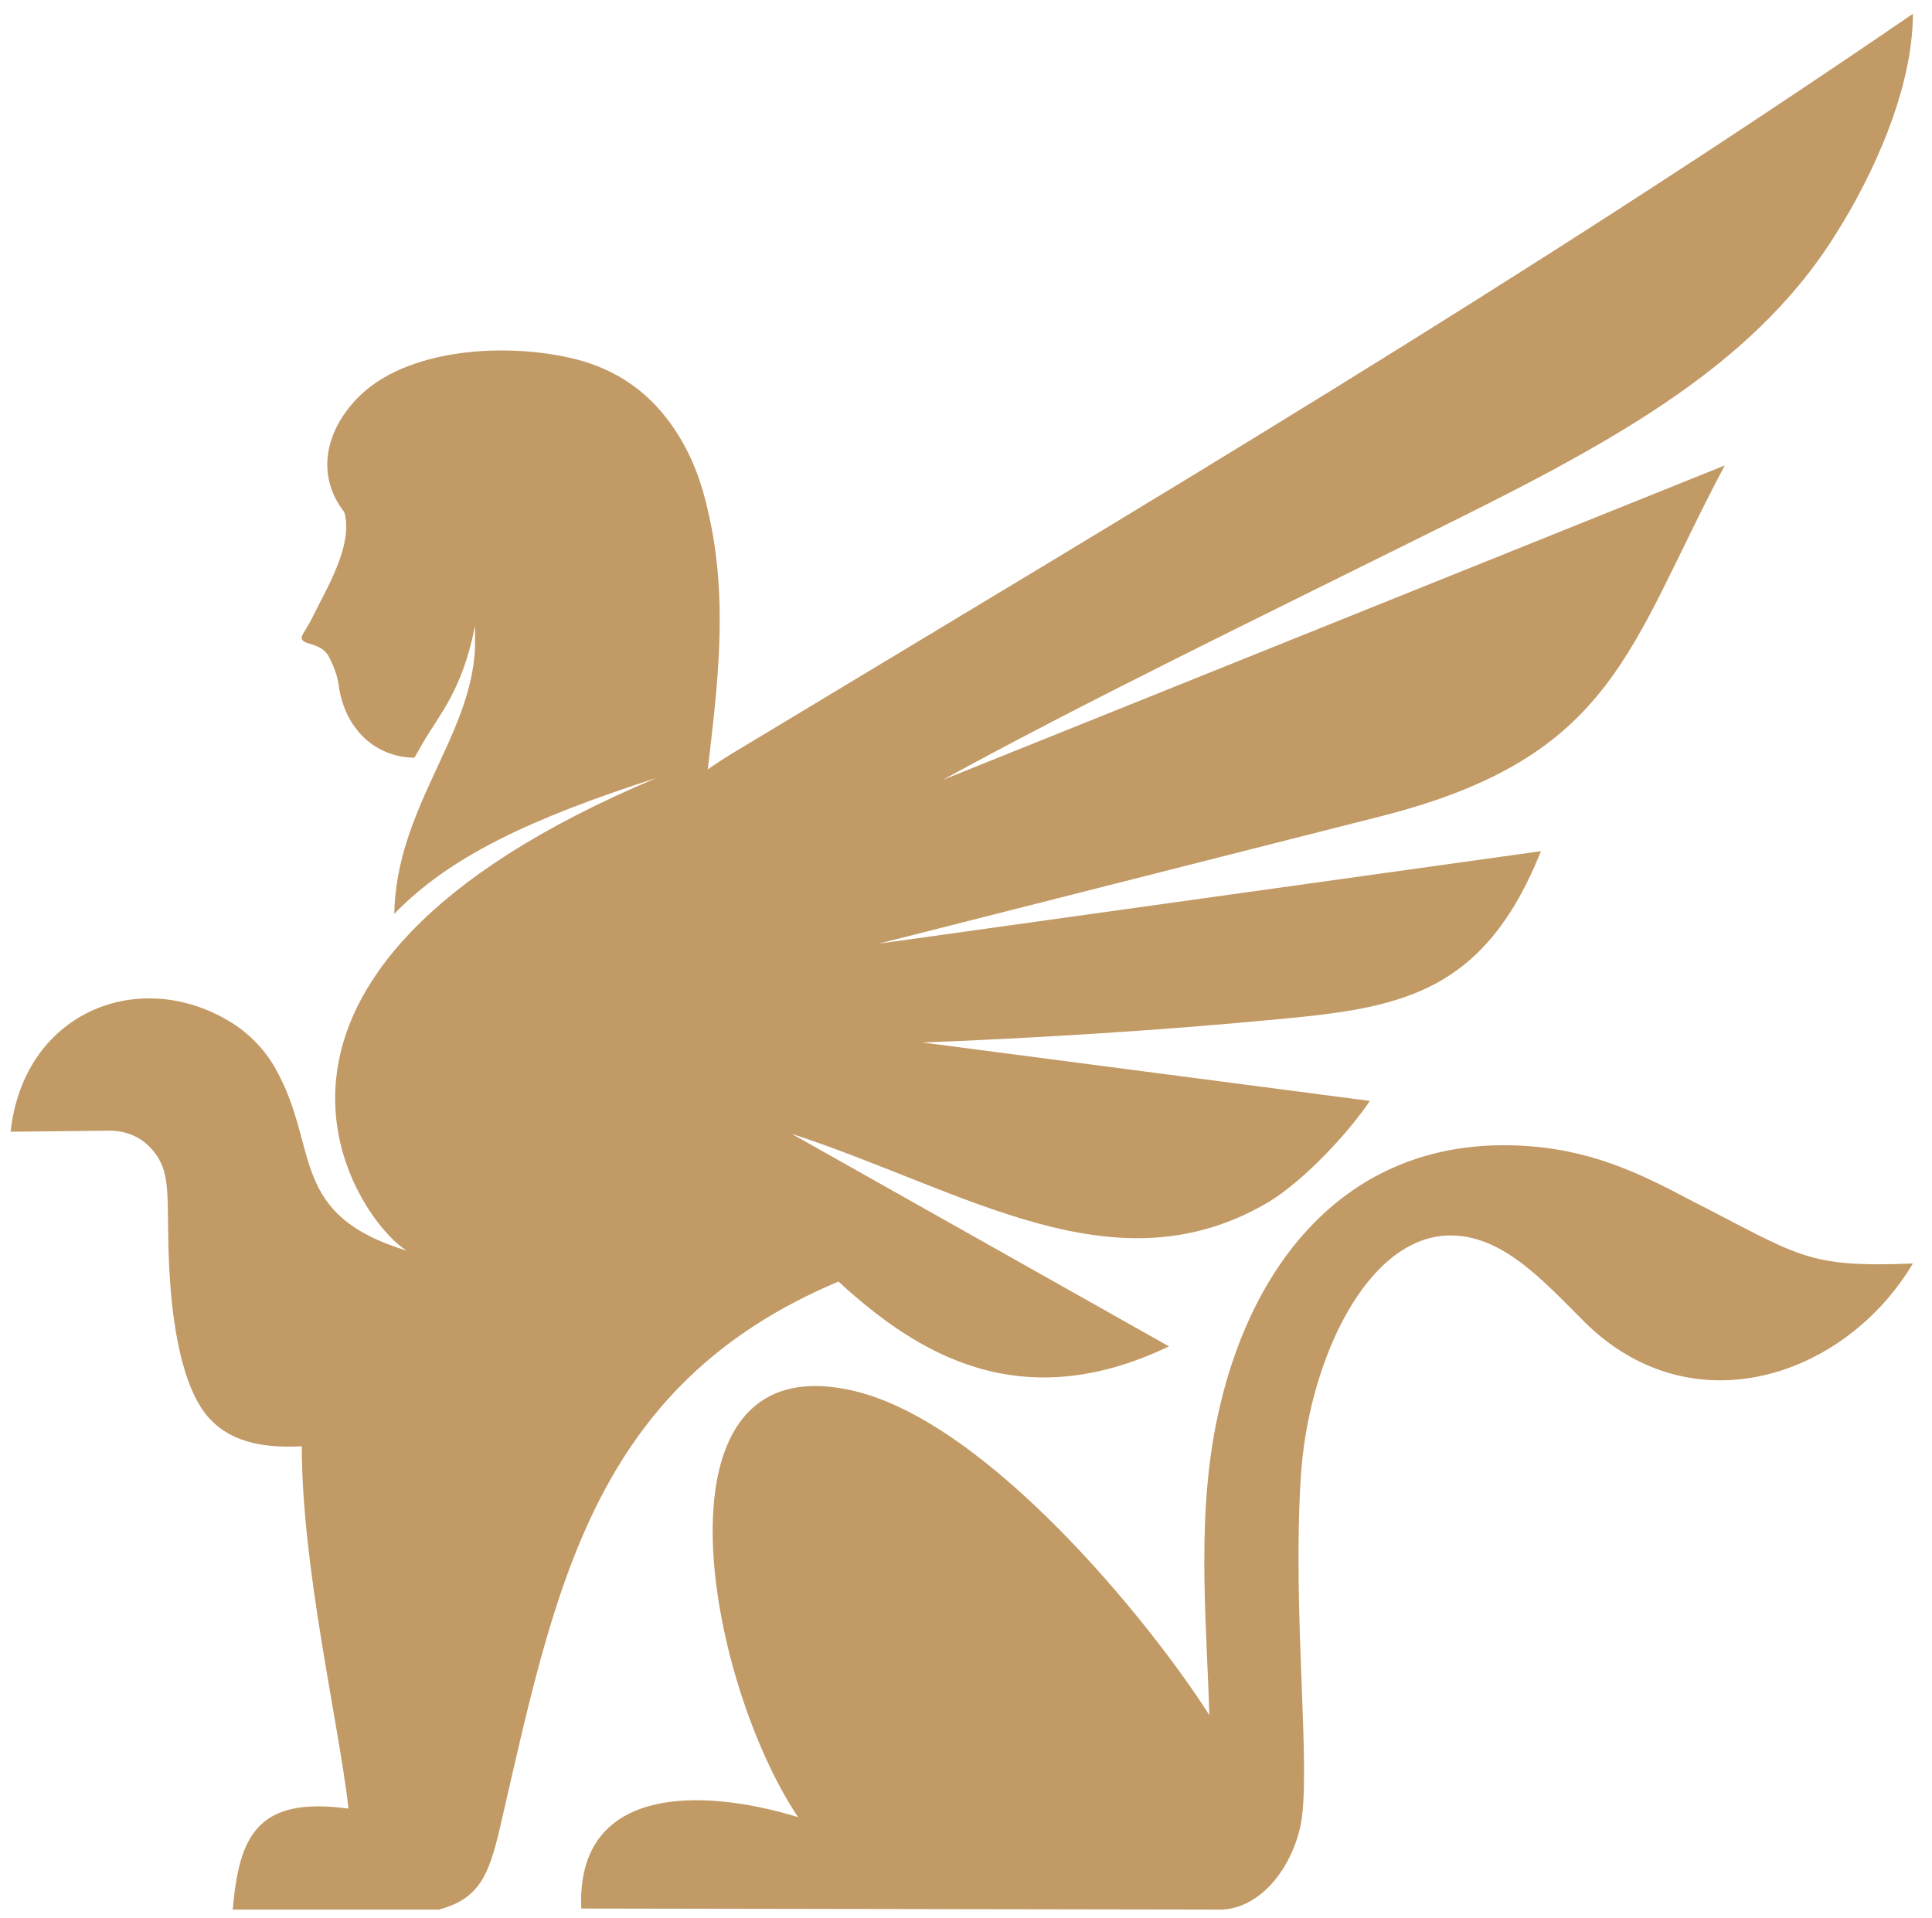
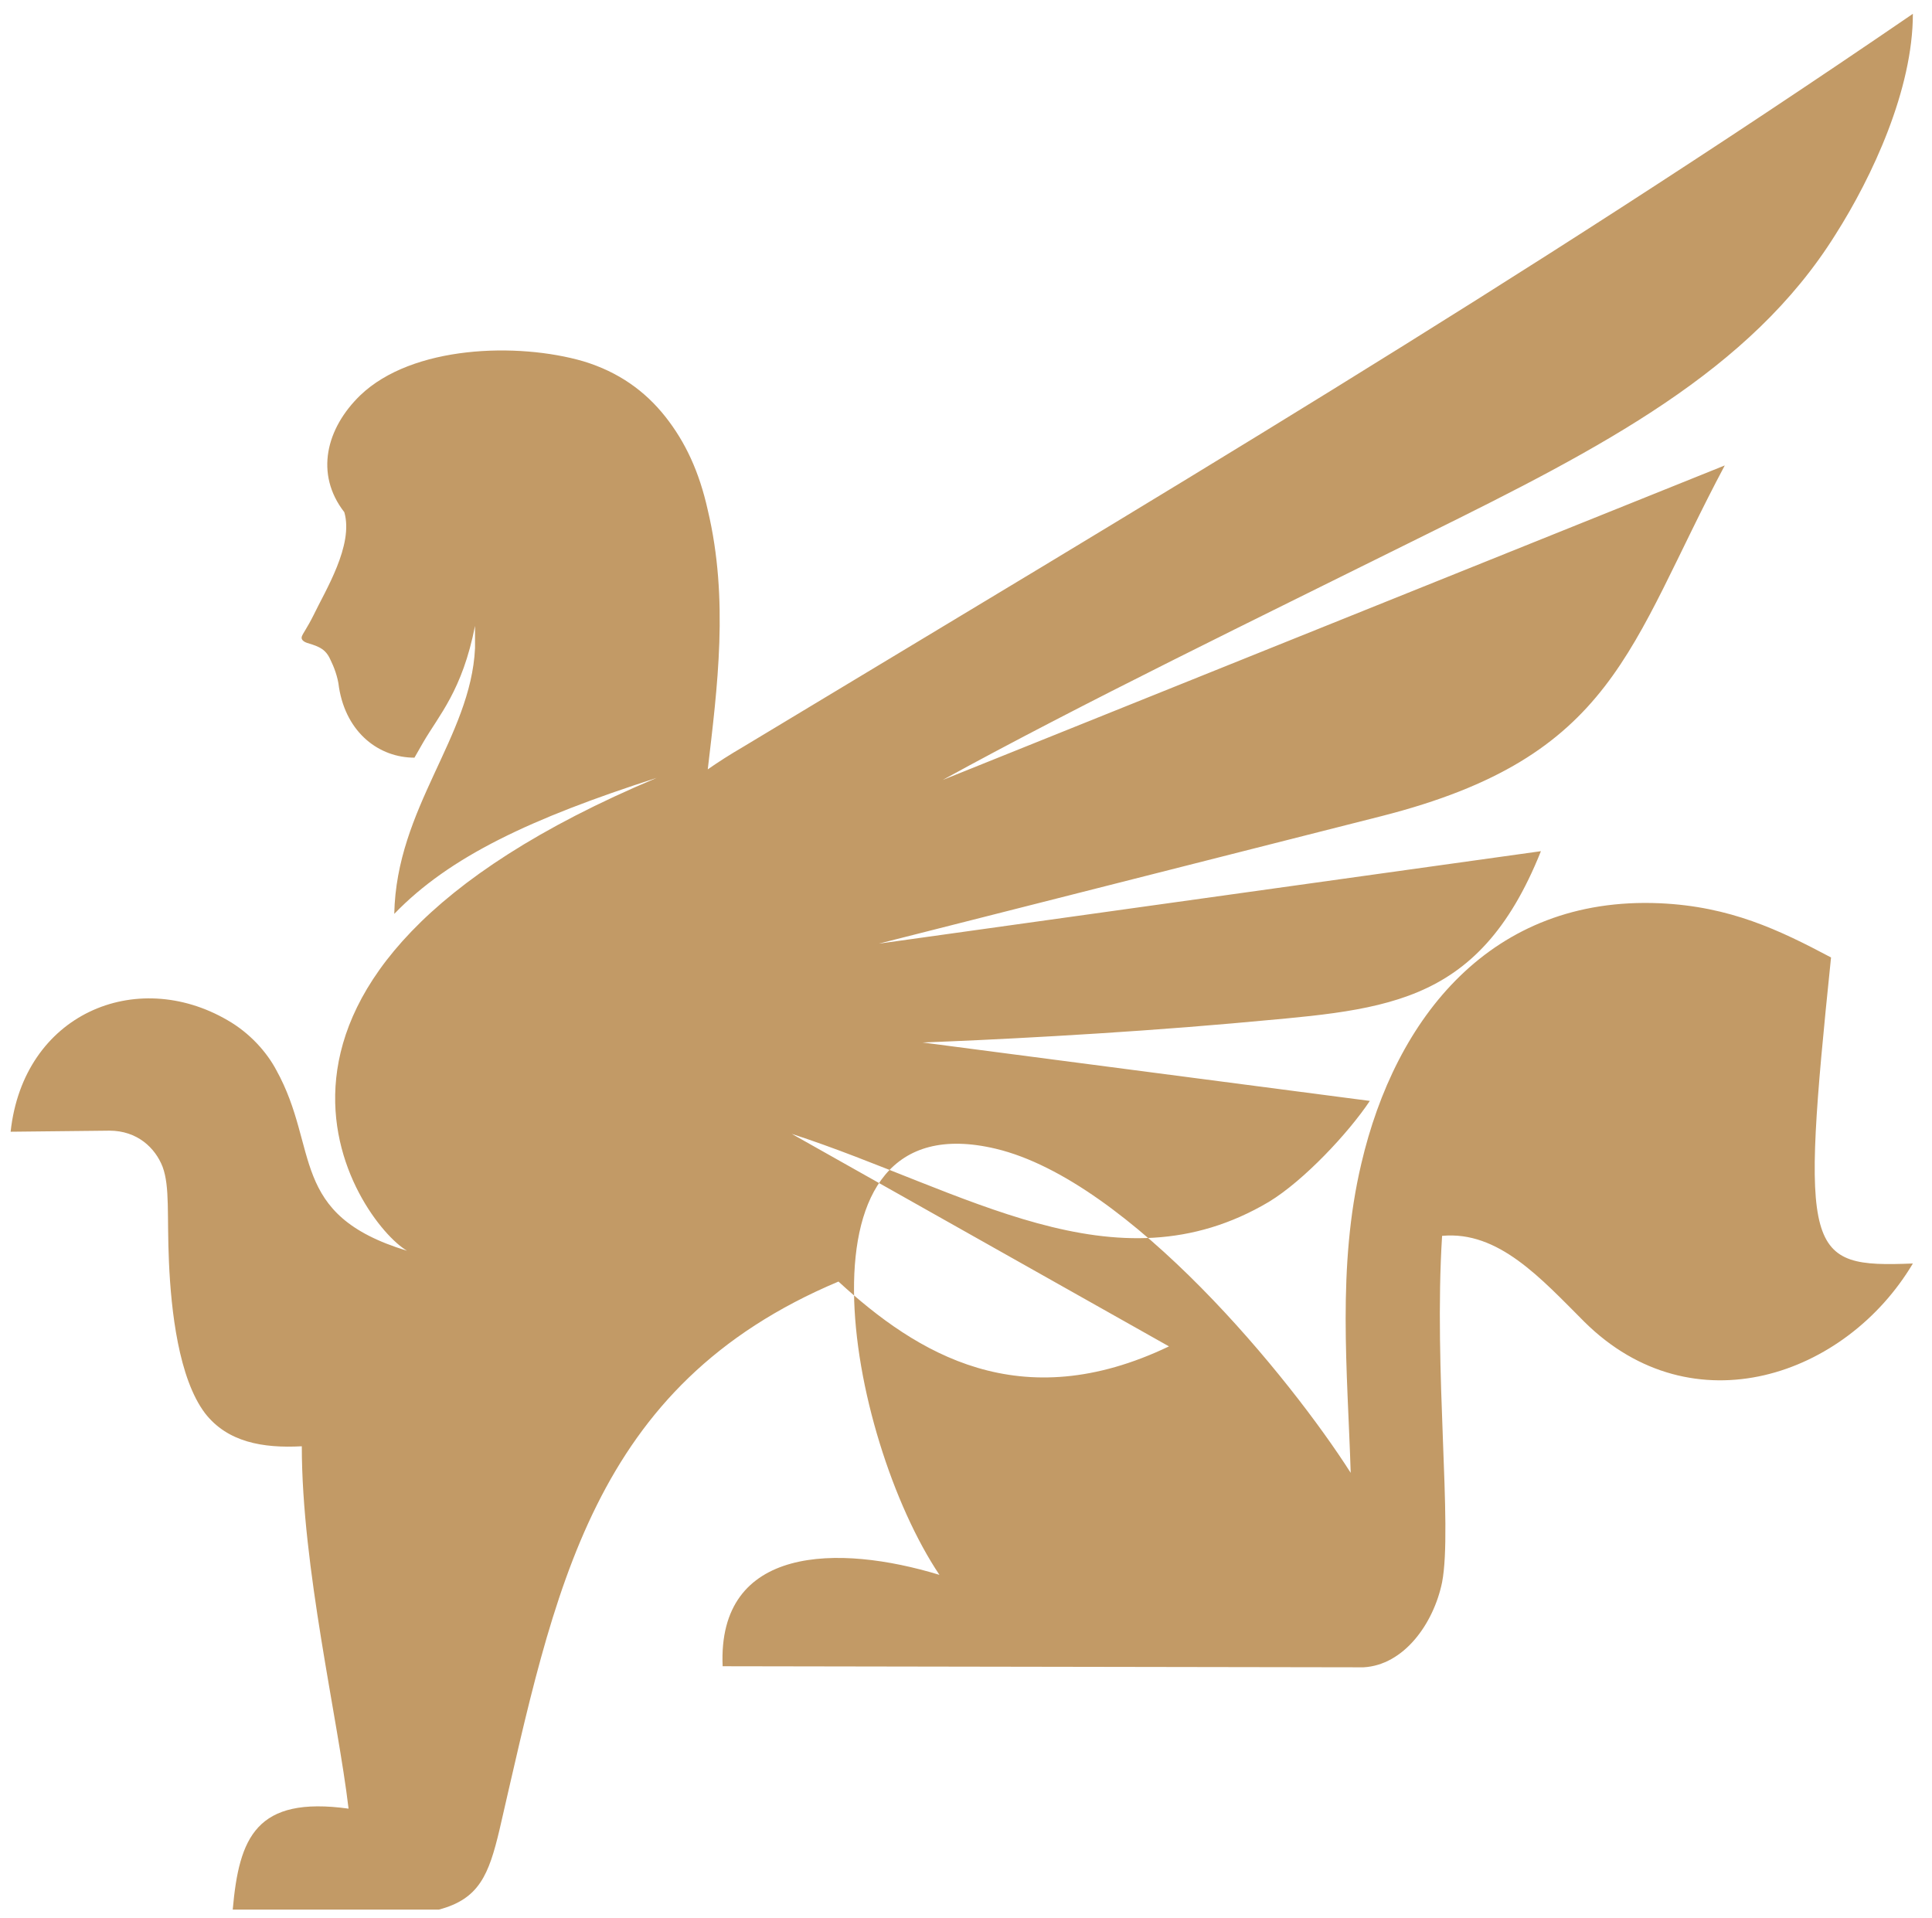
<svg xmlns="http://www.w3.org/2000/svg" id="Layer_1" x="0px" y="0px" viewBox="0 0 181.8 180.5" style="enable-background:new 0 0 181.8 180.5;" xml:space="preserve">
  <style type="text/css">	.st0{fill-rule:evenodd;clip-rule:evenodd;fill:#C29A66;}</style>
-   <path class="st0" d="M78.9,120.6c7.4,6.8,17.1,12.8,31.1,6.1l-35.5-20c16.3,5.3,30.4,15,44.9,6.4c3.3-2,7.5-6.5,9.5-9.5l-42.1-5.5 c5.6-0.2,17.9-0.8,29.2-1.8C129.9,95,139,95.1,145,80.1l-62.3,8.7l47.3-12c22-5.6,23.2-15.9,32.3-33L88.7,73.4 c13.3-7.3,29.2-15,45.5-23.1c16.6-8.2,30.5-15.4,38.5-28.2c3.5-5.5,7.3-13.7,7.3-20.8c-37.1,25.4-71.8,45.9-110.1,69 c-1.2,0.7-2.3,1.4-3.3,2.1c0.9-7.7,2-16,0-24.4c-0.8-3.6-2.1-6.4-4-8.8c-1.9-2.4-4.4-4.2-7.7-5.2c-6.2-1.8-16.1-1.5-21,3.2 c-3.2,3.1-4.3,7.4-1.5,11c0.9,3.1-1.8,7.4-2.9,9.7c-0.6,1.2-1,1.7-1.1,2c-0.1,0.3,0.2,0.5,0.5,0.6c0.3,0.1,0.7,0.2,1.1,0.4 c0.4,0.2,0.8,0.5,1.1,1.2c0.3,0.6,0.7,1.6,0.8,2.6c0.7,4.3,3.8,6.6,7.1,6.6l0.8-1.4h0c1.5-2.6,3.7-4.9,4.9-11c0,0.7,0,1.4,0,2.1 C44.3,69.4,37.3,76,37.1,86c5.2-5.4,12.9-9,24.7-12.8C17.3,91.9,33.7,115,38.3,117.7c-11.2-3.4-8.2-9.6-12.3-17 c-0.9-1.7-2.5-3.5-4.6-4.7C12.8,91,2.2,95.4,1,106.5l9.3-0.1c2.6,0,4.3,1.6,5,3.4c0.7,1.9,0.4,4.5,0.6,9c0.2,4.5,0.9,10.9,3.4,14.2 c2.1,2.7,5.4,3.3,9.1,3.1c0,11.4,3.4,25.6,4.4,34.1c-8.7-1.2-10.3,2.7-10.9,9.5h19.4c3.8-1,4.7-3.3,5.7-7.5 C52.2,149.7,55.6,130.4,78.9,120.6 M180,118.9c-6.3,10.6-20.7,15.6-30.9,5.5c-4.1-4.1-8.1-8.6-13.4-8.1 c-7.6,0.8-12.7,12.5-13.3,22.8c-0.8,12.7,1,27.4,0,32.6c-0.8,3.9-3.6,7.8-7.4,8l-60.3-0.1c-0.5-11.4,10.9-11.5,20.4-8.6 c-8.7-13-14.5-44.8,5.3-40.1c12.6,3,27.8,21.7,33.4,30.5c-0.3-9.6-1.3-19.4,1-29.1c3.2-13.7,12.2-25.2,28.1-24.5 c6.6,0.3,11.2,2.5,16.1,5.1C169.4,118.2,169.9,119.3,180,118.9z" />
+   <path class="st0" d="M78.9,120.6c7.4,6.8,17.1,12.8,31.1,6.1l-35.5-20c16.3,5.3,30.4,15,44.9,6.4c3.3-2,7.5-6.5,9.5-9.5l-42.1-5.5 c5.6-0.2,17.9-0.8,29.2-1.8C129.9,95,139,95.1,145,80.1l-62.3,8.7l47.3-12c22-5.6,23.2-15.9,32.3-33L88.7,73.4 c13.3-7.3,29.2-15,45.5-23.1c16.6-8.2,30.5-15.4,38.5-28.2c3.5-5.5,7.3-13.7,7.3-20.8c-37.1,25.4-71.8,45.9-110.1,69 c-1.2,0.7-2.3,1.4-3.3,2.1c0.9-7.7,2-16,0-24.4c-0.8-3.6-2.1-6.4-4-8.8c-1.9-2.4-4.4-4.2-7.7-5.2c-6.2-1.8-16.1-1.5-21,3.2 c-3.2,3.1-4.3,7.4-1.5,11c0.9,3.1-1.8,7.4-2.9,9.7c-0.6,1.2-1,1.7-1.1,2c-0.1,0.3,0.2,0.5,0.5,0.6c0.3,0.1,0.7,0.2,1.1,0.4 c0.4,0.2,0.8,0.5,1.1,1.2c0.3,0.6,0.7,1.6,0.8,2.6c0.7,4.3,3.8,6.6,7.1,6.6l0.8-1.4h0c1.5-2.6,3.7-4.9,4.9-11c0,0.7,0,1.4,0,2.1 C44.3,69.4,37.3,76,37.1,86c5.2-5.4,12.9-9,24.7-12.8C17.3,91.9,33.7,115,38.3,117.7c-11.2-3.4-8.2-9.6-12.3-17 c-0.9-1.7-2.5-3.5-4.6-4.7C12.8,91,2.2,95.4,1,106.5l9.3-0.1c2.6,0,4.3,1.6,5,3.4c0.7,1.9,0.4,4.5,0.6,9c0.2,4.5,0.9,10.9,3.4,14.2 c2.1,2.7,5.4,3.3,9.1,3.1c0,11.4,3.4,25.6,4.4,34.1c-8.7-1.2-10.3,2.7-10.9,9.5h19.4c3.8-1,4.7-3.3,5.7-7.5 C52.2,149.7,55.6,130.4,78.9,120.6 M180,118.9c-6.3,10.6-20.7,15.6-30.9,5.5c-4.1-4.1-8.1-8.6-13.4-8.1 c-0.8,12.7,1,27.4,0,32.6c-0.8,3.9-3.6,7.8-7.4,8l-60.3-0.1c-0.5-11.4,10.9-11.5,20.4-8.6 c-8.7-13-14.5-44.8,5.3-40.1c12.6,3,27.8,21.7,33.4,30.5c-0.3-9.6-1.3-19.4,1-29.1c3.2-13.7,12.2-25.2,28.1-24.5 c6.6,0.3,11.2,2.5,16.1,5.1C169.4,118.2,169.9,119.3,180,118.9z" />
</svg>